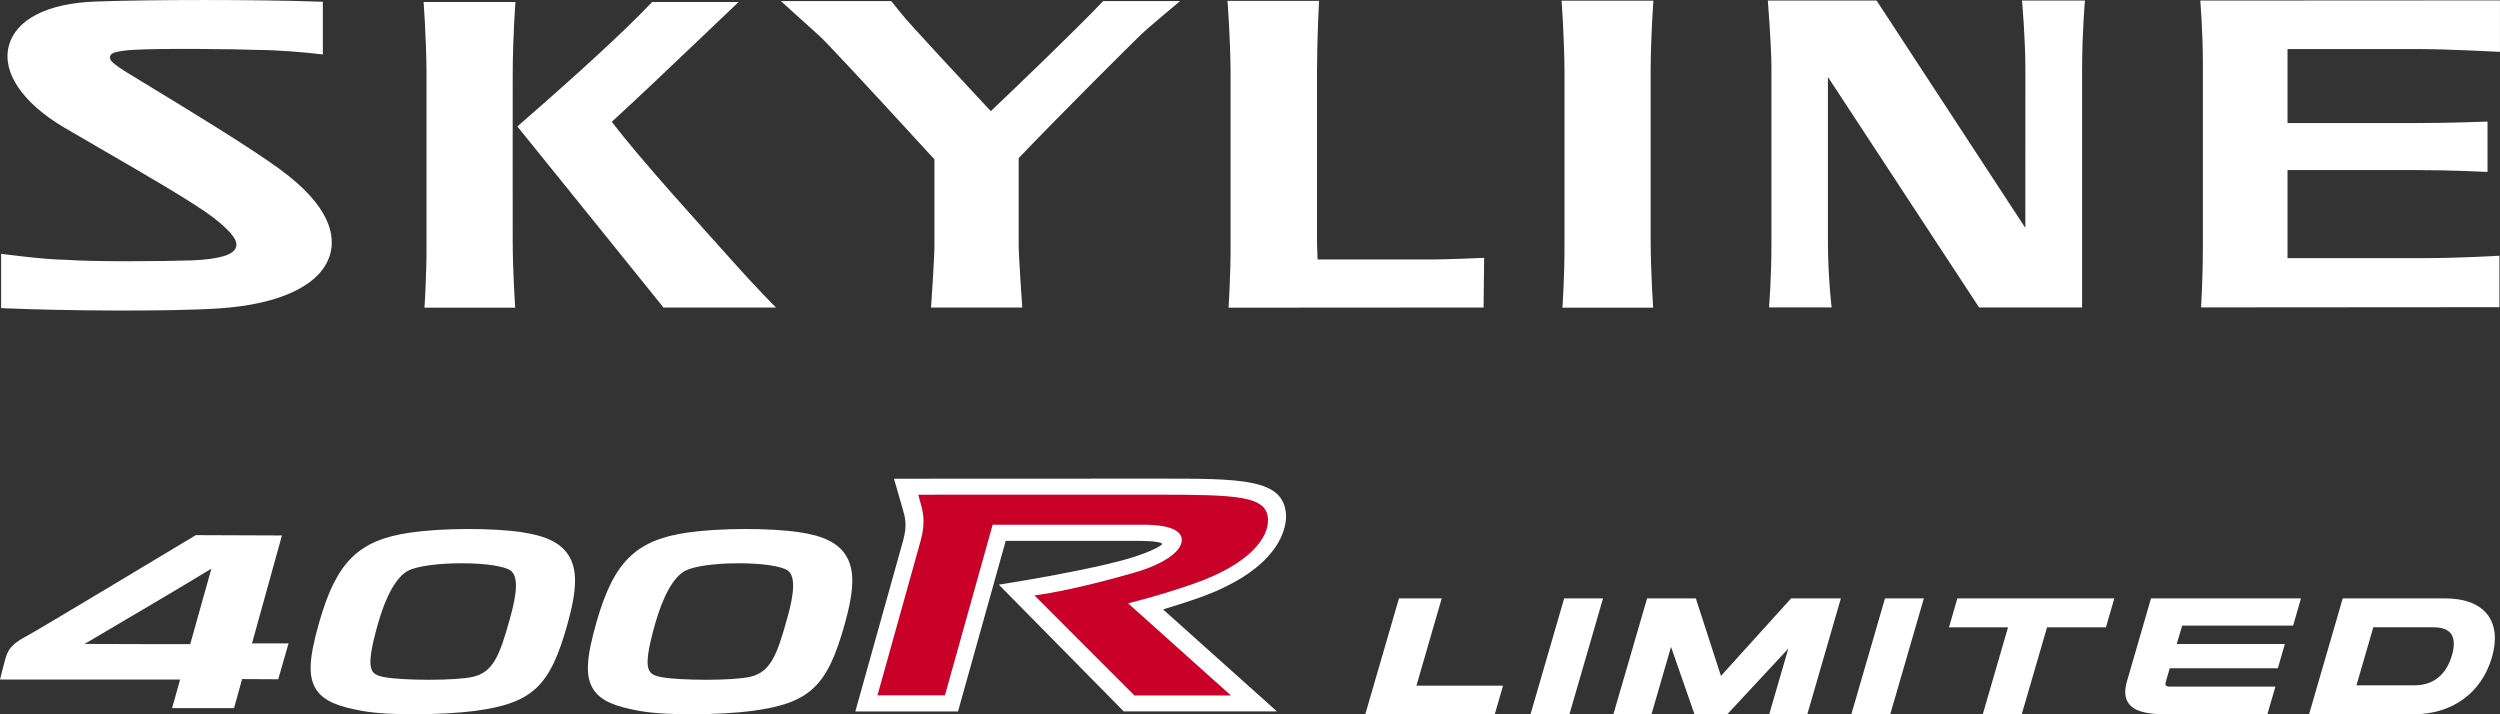
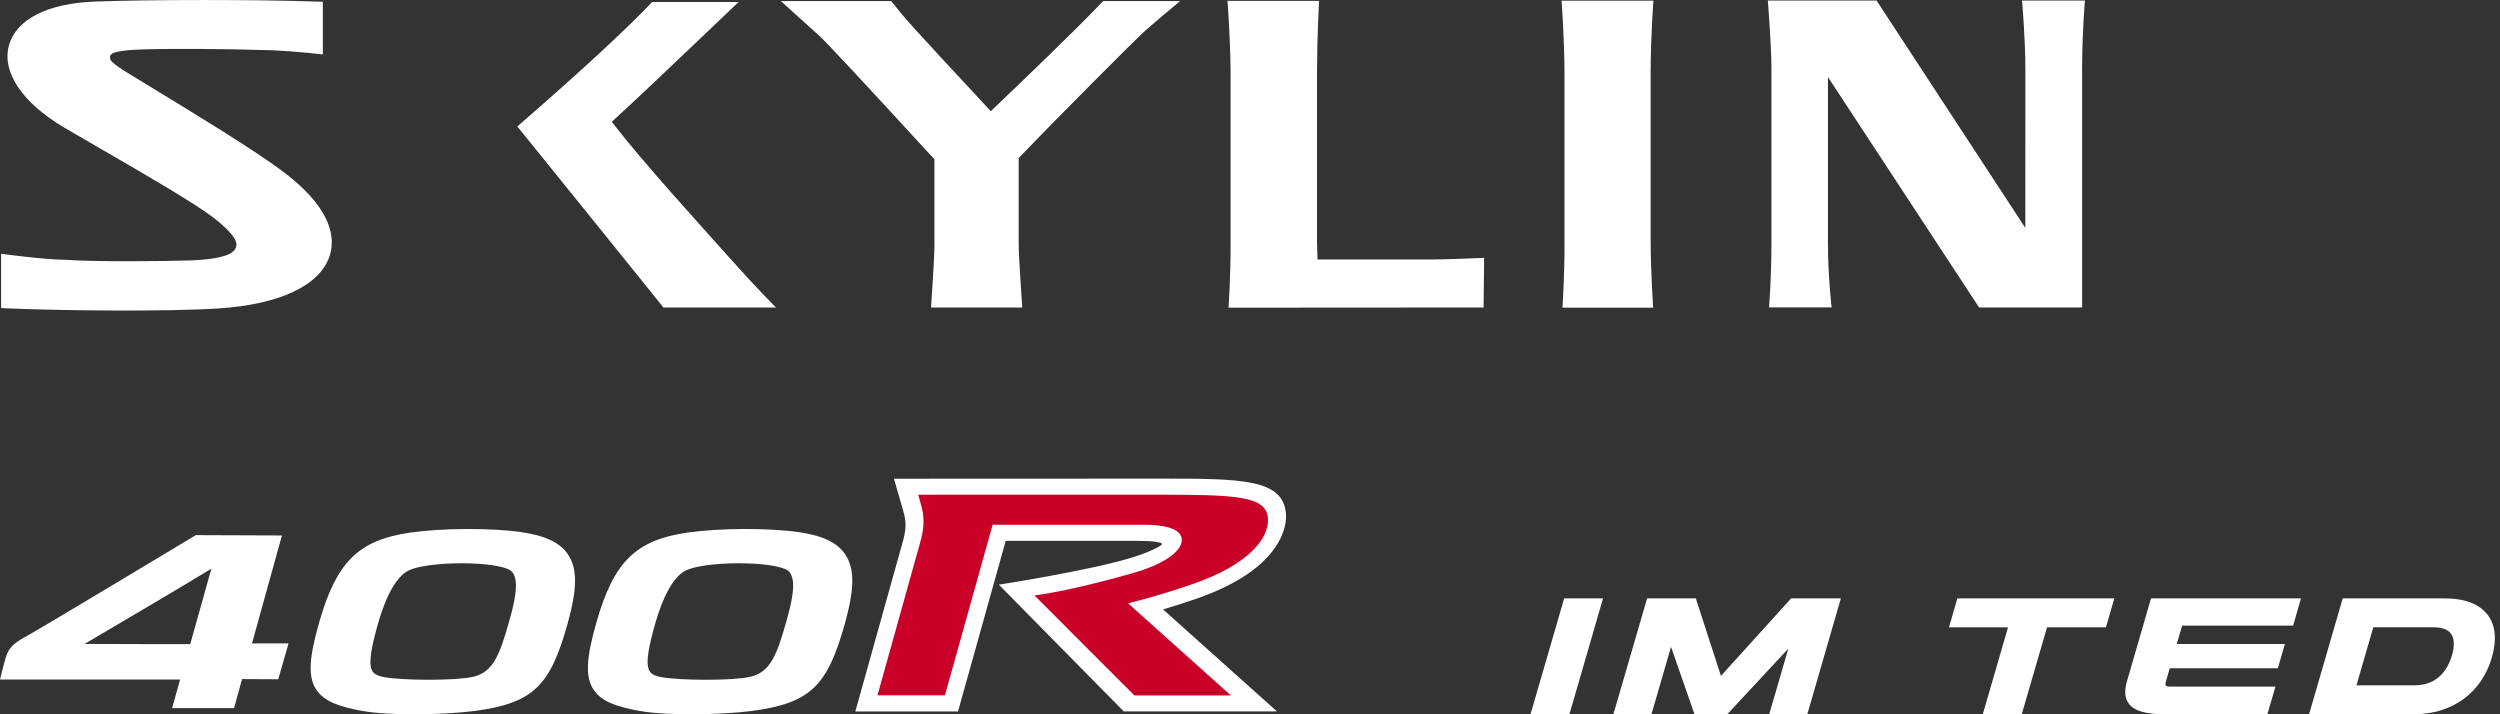
<svg xmlns="http://www.w3.org/2000/svg" width="210" height="60" viewBox="0 0 210 60" fill="none">
  <rect x="0" y="0" width="210" height="60" fill="#333333" stroke="none" />
  <g clip-path="url(#clip0_1382_4441)">
-     <path d="M43.068 20.302C43.068 20.243 43.058 7.521 43.068 6.145C43.081 2.926 43.299 0.166 43.299 0.166H35.582C35.582 0.166 35.804 3.137 35.827 5.994V20.463C35.846 23.035 35.656 25.845 35.656 25.845H43.276C43.276 25.845 43.068 22.777 43.068 20.302Z" fill="white" />
    <path d="M138.653 20.303C138.653 20.244 138.648 7.411 138.653 6.036C138.667 2.816 138.889 0.057 138.889 0.057H131.172C131.172 0.057 131.394 3.028 131.417 5.884V20.465C131.436 23.036 131.246 25.846 131.246 25.846H138.866C138.866 25.846 138.657 22.778 138.657 20.303H138.653Z" fill="white" />
    <path d="M61.256 21.627C58.951 19.038 53.942 13.573 51.392 10.23C53.498 8.307 56.331 5.607 59.085 2.985L62.043 0.166H54.785L54.604 0.355C52.456 2.595 48.859 5.92 43.901 10.234L43.457 10.621L43.827 11.081C43.938 11.223 55.132 25.063 55.535 25.587L55.72 25.831H65.182C65.182 25.831 63.557 24.217 61.252 21.627H61.256Z" fill="white" />
-     <path d="M203.272 4.122C205.628 4.122 209.998 4.357 209.998 4.357V0.033H209.382L184.824 0.047C184.824 0.047 185.042 2.687 185.042 5.369V20.818C185.046 23.049 184.894 25.822 184.894 25.822L209.952 25.804V21.48C209.952 21.48 206.67 21.683 203.591 21.683H192.152V14.287H203.054C205.984 14.287 208.952 14.443 208.952 14.443V10.212C208.952 10.212 205.883 10.336 203.054 10.336H192.152V4.122H203.267H203.272Z" fill="white" />
    <path d="M110.674 21.797C110.655 21.19 110.627 20.284 110.627 20.284V6.072C110.641 2.838 110.803 0.074 110.803 0.074H103.109C103.109 0.074 103.341 3.059 103.369 5.92V20.445C103.387 23.03 103.197 25.845 103.197 25.845L124.621 25.831L124.668 21.66C124.668 21.66 121.71 21.788 120.376 21.797H110.674Z" fill="white" />
    <path d="M23.508 14.213C21.023 12.401 16.287 9.512 12.833 7.411L10.759 6.146C10.13 5.759 9.727 5.493 9.394 5.175C9.269 5.06 9.213 4.876 9.25 4.724C9.301 4.527 9.519 4.435 9.69 4.393C10.093 4.292 10.482 4.228 11.269 4.182C13.482 4.053 19.671 4.113 21.893 4.2C23.069 4.191 25.601 4.384 27.119 4.573V0.148L26.517 0.13C21.708 -0.041 12.546 -0.041 8.024 0.13C3.968 0.272 1.316 1.638 0.737 3.874C0.168 6.081 1.881 8.62 5.32 10.672L8.75 12.668C12.083 14.595 16.236 16.996 17.907 18.265C18.745 18.905 19.333 19.48 19.662 19.976C19.791 20.174 19.925 20.473 19.823 20.772C19.722 21.062 19.412 21.31 18.953 21.462C18.282 21.687 17.333 21.825 16.134 21.871C13.806 21.954 7.834 22 5.459 21.821C3.732 21.811 0.094 21.319 0.094 21.319V25.877L0.686 25.905C5.167 26.098 14.074 26.19 18.402 25.905C23.582 25.565 26.98 23.923 27.721 21.398C28.175 19.852 27.809 17.355 23.513 14.218L23.508 14.213Z" fill="white" />
    <path d="M92.67 0.088L92.49 0.276C90.166 2.705 85.305 7.364 83.227 9.337C81.546 7.539 76.074 1.661 75.718 1.146L74.862 0.092H65.594L68.788 2.976C69.288 3.404 72.422 6.766 78.111 12.971C78.111 12.971 78.329 13.21 78.491 13.38V20.703C78.491 21.728 78.208 25.831 78.208 25.831H85.87C85.87 25.831 85.569 21.581 85.569 20.555C85.569 20.555 85.569 13.744 85.569 13.279C89.499 9.181 95.295 3.427 95.841 2.907C96.535 2.24 99.132 0.088 99.132 0.088H92.684H92.67Z" fill="white" />
    <path d="M169.85 0.047C169.85 0.047 170.132 3.175 170.132 5.847C170.132 5.851 170.132 14.963 170.128 19.144C168.22 16.237 157.633 0.047 157.633 0.047H148.5C148.5 0.047 148.801 3.883 148.801 5.718V20.427C148.801 23.486 148.597 25.822 148.597 25.822H153.856C153.856 25.822 153.546 23.256 153.546 20.289V6.468C155.458 9.379 166.244 25.827 166.244 25.827H174.896V5.856C174.9 2.613 175.137 0.047 175.137 0.047H169.855H169.85Z" fill="white" />
    <path d="M100.493 50.294C107.9 47.728 108.067 43.965 108.025 43.239C107.849 40.203 104.317 40.203 97.276 40.203C96.952 40.203 75.093 40.212 75.093 40.212L75.838 42.793C76.028 43.446 76.222 44.127 75.861 45.41L71.848 59.765H80.472L84.481 45.433H95.683C96.882 45.433 97.618 45.562 97.618 45.695C97.618 45.828 96.596 46.371 95.077 46.836C91.522 47.93 83.902 49.112 83.902 49.112L94.397 59.76H107.266L97.697 51.191C98.609 50.92 99.549 50.616 100.493 50.29V50.294Z" fill="white" />
    <path d="M95.284 58.412L86.896 50.018C88.289 49.83 90.969 49.342 95.242 48.114C97.631 47.429 99.172 46.408 99.265 45.451C99.325 44.826 98.811 44.076 96.02 44.076H83.382L79.373 58.408H73.707L77.327 45.451C77.781 43.832 77.517 42.926 77.309 42.199C77.276 42.08 77.239 41.965 77.211 41.845C77.188 41.753 77.165 41.657 77.137 41.555C80.896 41.555 96.659 41.551 96.946 41.551C103.968 41.551 106.399 41.647 106.51 43.593C106.598 45.143 104.996 47.392 100.232 49.043C98.686 49.581 97.168 50.046 95.714 50.428L94.761 50.681L103.394 58.417H95.279L95.284 58.412Z" fill="#C90028" />
    <path d="M43.833 44.702C41.277 44.334 37.157 44.348 34.454 44.739C30.13 45.364 28.279 47.181 26.83 52.213C25.95 55.276 25.867 56.812 26.538 57.884C27.195 58.933 28.542 59.37 30.366 59.706C31.672 59.949 33.473 60 34.75 60C36.588 60 38.588 59.889 39.847 59.724C44.731 59.066 46.194 57.7 47.67 52.42C48.494 49.476 48.513 47.793 47.731 46.602C47.069 45.594 45.833 44.996 43.828 44.707L43.833 44.702ZM42.773 52.181C41.967 55.06 41.407 56.463 39.745 56.849C38.278 57.194 33.852 57.167 32.274 56.881C31.75 56.789 31.445 56.633 31.288 56.385C30.908 55.787 31.195 54.375 31.737 52.438C32.403 50.056 33.301 48.464 34.264 47.949C34.986 47.563 36.755 47.315 38.764 47.315C40.773 47.315 42.365 47.558 42.884 47.922C43.786 48.552 43.129 50.911 42.773 52.181Z" fill="white" />
    <path d="M71.02 46.597C70.358 45.59 69.122 44.992 67.117 44.702C64.562 44.334 60.442 44.348 57.738 44.739C53.415 45.364 51.563 47.181 50.119 52.213C49.239 55.276 49.156 56.812 49.827 57.884C50.484 58.933 51.831 59.37 53.655 59.706C54.961 59.949 56.762 60 58.039 60C59.877 60 61.877 59.889 63.136 59.724C68.02 59.066 69.483 57.7 70.959 52.42C71.783 49.476 71.802 47.793 71.02 46.602V46.597ZM66.057 52.181C65.252 55.06 64.692 56.458 63.03 56.849C61.562 57.194 57.137 57.167 55.558 56.881C55.035 56.789 54.729 56.633 54.572 56.385C54.192 55.787 54.479 54.375 55.021 52.438C55.688 50.056 56.586 48.464 57.549 47.949C58.271 47.563 60.039 47.315 62.048 47.315C64.057 47.315 65.65 47.558 66.168 47.922C67.071 48.552 66.413 50.911 66.057 52.181Z" fill="white" />
    <path d="M23.678 44.979L16.447 44.951L16.364 45.002C16.239 45.075 3.642 52.655 2.43 53.322C1.245 53.966 0.74 54.325 0.471 55.272C0.259 56.031 0.129 56.56 0.106 56.661L0.004 57.08H15.128C14.933 57.779 14.577 59.053 14.577 59.053L14.456 59.481H19.66L19.729 59.233C19.729 59.233 20.155 57.678 20.335 57.043C21.164 57.043 23.062 57.057 23.113 57.057H23.372L24.238 54.044H21.169L23.682 44.979H23.678ZM7.105 54.09C9.498 52.683 15.563 49.114 17.757 47.766C16.567 52.011 16.132 53.58 15.979 54.109H13.359C11.313 54.099 8.647 54.095 7.101 54.09H7.105Z" fill="white" />
-     <path d="M193.961 60.001L196.789 50.264H205.372C207.038 50.264 208.279 50.742 208.964 51.648C209.622 52.517 209.747 53.75 209.321 55.217C208.45 58.212 205.983 60.001 202.724 60.001H193.966H193.961ZM202.803 57.568C204.807 57.568 205.627 56.197 205.965 55.047C206.127 54.486 206.247 53.709 205.872 53.217C205.608 52.867 205.113 52.692 204.395 52.692H199.359L197.942 57.568H202.798H202.803Z" fill="white" />
+     <path d="M193.961 60.001L196.789 50.264H205.372C207.038 50.264 208.279 50.742 208.964 51.648C209.622 52.517 209.747 53.75 209.321 55.217C208.45 58.212 205.983 60.001 202.724 60.001H193.966H193.961ZM202.803 57.568C204.807 57.568 205.627 56.197 205.965 55.047C206.127 54.486 206.247 53.709 205.872 53.217C205.608 52.867 205.113 52.692 204.395 52.692H199.359L197.942 57.568H202.803Z" fill="white" />
    <path d="M181.911 60C180.24 60 179.286 59.724 178.823 59.108C178.481 58.657 178.43 58.045 178.661 57.24L180.684 50.268H193.28L192.623 52.553H183.304L182.846 54.094H191.929L191.341 56.132H182.258L181.957 57.171C181.878 57.438 181.883 57.493 181.916 57.553C181.953 57.627 182.073 57.673 182.24 57.673H191.137L190.456 60.009H181.916L181.911 60Z" fill="white" />
-     <path d="M155.512 60.001L158.34 50.264H161.604L158.78 60.001H155.512Z" fill="white" />
    <path d="M128.562 60.001L131.391 50.264H134.655L131.831 60.001H128.562Z" fill="white" />
    <path d="M166.553 60.001L168.673 52.697H163.715L164.418 50.264H177.603L176.899 52.697H171.95L169.825 60.001H166.553Z" fill="white" />
    <path d="M148.615 60.001L150.217 54.486L145.092 59.996H142.338L140.366 54.339L138.722 60.001H135.523L138.357 50.264H142.449L144.56 56.776L150.453 50.264H154.633L151.814 60.001H148.615Z" fill="white" />
-     <path d="M114.684 60.001L117.512 50.264H121.104L118.98 57.595H126.257L125.558 60.001H114.684Z" fill="white" />
  </g>
  <defs>
    <clipPath id="clip0_1382_4441">
      <rect width="210" height="60" fill="white" />
    </clipPath>
  </defs>
</svg>